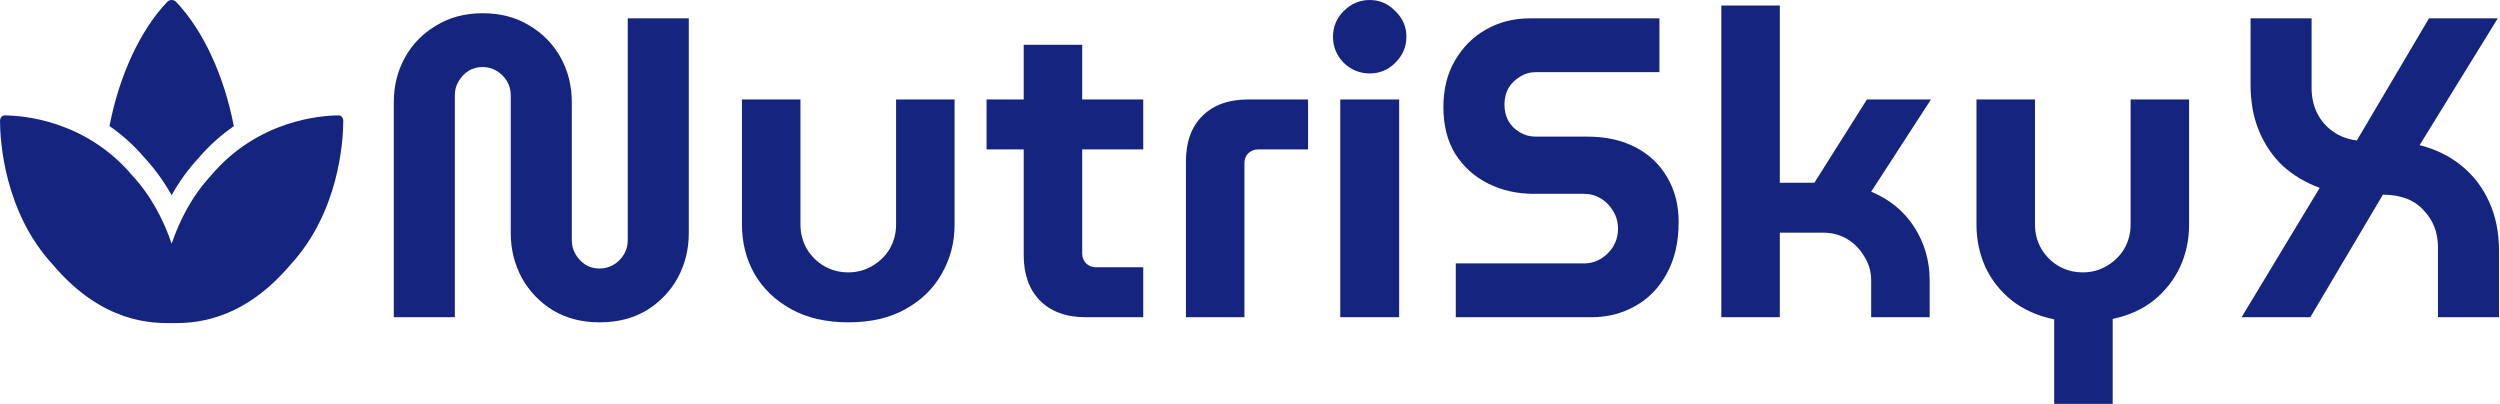
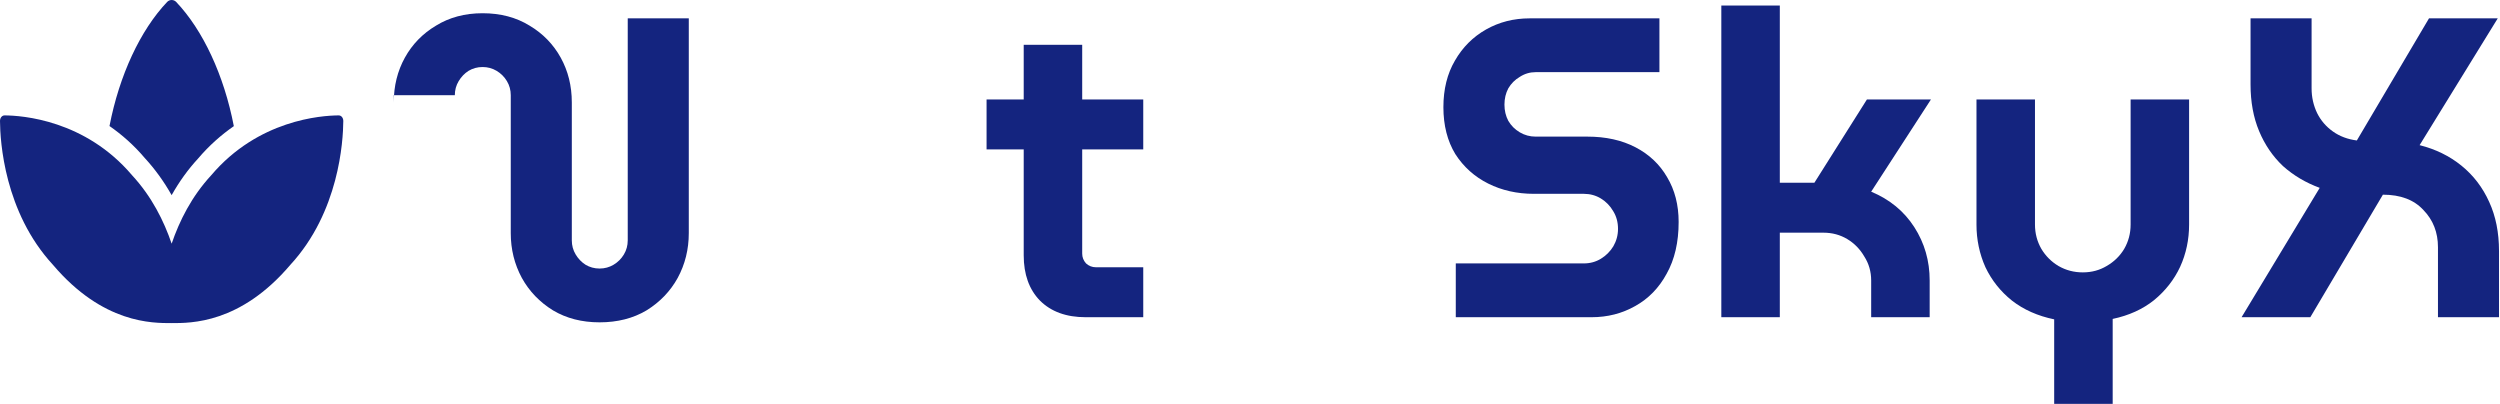
<svg xmlns="http://www.w3.org/2000/svg" width="1238" height="200" viewBox="0 0 1238 200" fill="none">
  <path d="M1110.03 157.083L1148.72 93.023C1141.81 90.486 1135.75 86.892 1130.54 82.241C1125.46 77.449 1121.52 71.67 1118.7 64.905C1115.88 58.139 1114.47 50.458 1114.47 41.86V9.091H1144.7V43.763C1144.7 48.133 1145.62 52.22 1147.45 56.025C1149.28 59.69 1151.89 62.72 1155.27 65.116C1158.65 67.512 1162.6 68.992 1167.11 69.556L1202.84 9.091H1236.88L1198.19 71.882C1206.08 73.855 1212.99 77.237 1218.91 82.03C1224.83 86.822 1229.41 92.812 1232.65 100C1235.89 107.047 1237.51 115.152 1237.51 124.313V157.083H1207.28V122.41C1207.28 115.081 1204.88 108.95 1200.09 104.017C1195.44 98.943 1188.75 96.406 1180.01 96.406L1144.07 157.083H1110.03Z" fill="#14247F" />
  <path d="M1017.23 200V158.139C1009.06 156.448 1002.08 153.347 996.301 148.837C990.664 144.327 986.294 138.83 983.194 132.347C980.234 125.722 978.754 118.675 978.754 111.205V49.26H1007.72V111.205C1007.72 115.574 1008.78 119.591 1010.89 123.256C1013 126.779 1015.82 129.598 1019.35 131.712C1023.01 133.827 1027.03 134.884 1031.4 134.884C1035.77 134.884 1039.71 133.827 1043.24 131.712C1046.9 129.598 1049.79 126.779 1051.9 123.256C1054.02 119.591 1055.08 115.574 1055.08 111.205V49.26H1084.04V111.205C1084.04 118.675 1082.56 125.652 1079.6 132.135C1076.64 138.478 1072.34 143.975 1066.7 148.626C1061.07 153.136 1054.23 156.237 1046.2 157.928V200H1017.23Z" fill="#14247F" />
  <path d="M852.399 157.082V2.748H881.364V90.486H898.488L924.493 49.26H956.205L926.607 94.926C935.768 98.731 942.886 104.581 947.96 112.473C953.034 120.366 955.571 129.175 955.571 138.901V157.082H926.607V138.901C926.607 134.531 925.479 130.585 923.224 127.061C921.11 123.397 918.291 120.507 914.767 118.393C911.244 116.279 907.297 115.222 902.928 115.222H881.364V157.082H852.399Z" fill="#14247F" />
  <path d="M720.903 157.083V130.444H784.328C787.428 130.444 790.247 129.669 792.784 128.119C795.321 126.568 797.365 124.524 798.915 121.987C800.466 119.31 801.241 116.42 801.241 113.319C801.241 110.078 800.466 107.188 798.915 104.651C797.365 101.973 795.321 99.859 792.784 98.309C790.247 96.758 787.428 95.983 784.328 95.983H759.592C751.276 95.983 743.736 94.292 736.97 90.909C730.205 87.526 724.779 82.664 720.691 76.321C716.745 69.838 714.771 62.086 714.771 53.066C714.771 44.186 716.674 36.505 720.48 30.021C724.285 23.397 729.43 18.252 735.913 14.588C742.397 10.923 749.585 9.091 757.478 9.091H821.748V35.729H760.438C757.619 35.729 755.011 36.505 752.615 38.055C750.219 39.464 748.316 41.367 746.907 43.763C745.638 46.159 745.004 48.837 745.004 51.797C745.004 54.757 745.638 57.435 746.907 59.831C748.316 62.227 750.219 64.13 752.615 65.539C755.011 66.949 757.619 67.653 760.438 67.653H786.019C795.18 67.653 803.144 69.415 809.909 72.939C816.674 76.462 821.889 81.395 825.554 87.738C829.359 94.08 831.262 101.48 831.262 109.937C831.262 119.944 829.289 128.471 825.343 135.518C821.537 142.565 816.322 147.921 809.698 151.586C803.214 155.25 796.026 157.083 788.133 157.083H720.903Z" fill="#14247F" />
-   <path d="M663.693 157.083V49.26H692.868V157.083H663.693ZM678.28 36.364C673.347 36.364 669.049 34.602 665.384 31.078C661.86 27.414 660.099 23.115 660.099 18.182C660.099 13.249 661.86 9.02 665.384 5.497C669.049 1.832 673.347 0 678.28 0C683.214 0 687.442 1.832 690.965 5.497C694.63 9.02 696.462 13.249 696.462 18.182C696.462 23.115 694.63 27.414 690.965 31.078C687.442 34.602 683.214 36.364 678.28 36.364Z" fill="#14247F" />
-   <path d="M587.277 157.082V79.915C587.277 70.331 589.955 62.861 595.311 57.505C600.808 52.008 608.349 49.26 617.933 49.26H647.743V73.996H623.007C621.175 73.996 619.554 74.63 618.144 75.898C616.876 77.167 616.241 78.788 616.241 80.761V157.082H587.277Z" fill="#14247F" />
  <path d="M537.597 157.083C528.012 157.083 520.472 154.335 514.975 148.838C509.619 143.341 506.941 135.871 506.941 126.428V22.199H535.905V125.582C535.905 127.414 536.539 129.035 537.808 130.445C539.217 131.713 540.838 132.347 542.671 132.347H566.138V157.083H537.597ZM488.548 73.996V49.261H566.138V73.996H488.548Z" fill="#14247F" />
-   <path d="M420.063 159.619C409.069 159.619 399.626 157.435 391.733 153.065C383.84 148.696 377.779 142.847 373.551 135.518C369.464 128.189 367.42 120.084 367.42 111.205V49.26H396.384V111.205C396.384 115.574 397.441 119.591 399.555 123.256C401.669 126.779 404.488 129.598 408.012 131.712C411.677 133.827 415.693 134.884 420.063 134.884C424.432 134.884 428.378 133.827 431.902 131.712C435.567 129.598 438.456 126.779 440.57 123.256C442.684 119.591 443.741 115.574 443.741 111.205V49.26H472.706V111.205C472.706 120.084 470.591 128.189 466.363 135.518C462.276 142.847 456.285 148.696 448.393 153.065C440.641 157.435 431.197 159.619 420.063 159.619Z" fill="#14247F" />
-   <path d="M296.903 159.619C288.164 159.619 280.483 157.645 273.859 153.699C267.234 149.612 262.09 144.256 258.425 137.631C254.761 130.866 252.928 123.466 252.928 115.432V47.145C252.928 44.608 252.294 42.282 251.025 40.168C249.757 38.054 248.066 36.362 245.951 35.094C243.837 33.825 241.512 33.191 238.975 33.191C236.438 33.191 234.112 33.825 231.998 35.094C230.025 36.362 228.404 38.054 227.135 40.168C225.867 42.282 225.233 44.608 225.233 47.145V157.082H195V50.739C195 42.564 196.832 35.164 200.497 28.54C204.161 21.916 209.306 16.63 215.93 12.684C222.555 8.596 230.236 6.553 238.975 6.553C247.854 6.553 255.606 8.596 262.231 12.684C268.855 16.63 273.999 21.916 277.664 28.54C281.329 35.164 283.161 42.564 283.161 50.739V119.027C283.161 121.564 283.795 123.889 285.064 126.003C286.332 128.117 287.953 129.809 289.926 131.077C292.04 132.346 294.366 132.98 296.903 132.98C299.44 132.98 301.766 132.346 303.88 131.077C305.994 129.809 307.685 128.117 308.954 126.003C310.222 123.889 310.856 121.564 310.856 119.027V9.09H341.089V115.432C341.089 123.466 339.257 130.866 335.592 137.631C331.928 144.256 326.783 149.612 320.159 153.699C313.534 157.645 305.782 159.619 296.903 159.619Z" fill="#14247F" />
+   <path d="M296.903 159.619C288.164 159.619 280.483 157.645 273.859 153.699C267.234 149.612 262.09 144.256 258.425 137.631C254.761 130.866 252.928 123.466 252.928 115.432V47.145C252.928 44.608 252.294 42.282 251.025 40.168C249.757 38.054 248.066 36.362 245.951 35.094C243.837 33.825 241.512 33.191 238.975 33.191C236.438 33.191 234.112 33.825 231.998 35.094C230.025 36.362 228.404 38.054 227.135 40.168C225.867 42.282 225.233 44.608 225.233 47.145H195V50.739C195 42.564 196.832 35.164 200.497 28.54C204.161 21.916 209.306 16.63 215.93 12.684C222.555 8.596 230.236 6.553 238.975 6.553C247.854 6.553 255.606 8.596 262.231 12.684C268.855 16.63 273.999 21.916 277.664 28.54C281.329 35.164 283.161 42.564 283.161 50.739V119.027C283.161 121.564 283.795 123.889 285.064 126.003C286.332 128.117 287.953 129.809 289.926 131.077C292.04 132.346 294.366 132.98 296.903 132.98C299.44 132.98 301.766 132.346 303.88 131.077C305.994 129.809 307.685 128.117 308.954 126.003C310.222 123.889 310.856 121.564 310.856 119.027V9.09H341.089V115.432C341.089 123.466 339.257 130.866 335.592 137.631C331.928 144.256 326.783 149.612 320.159 153.699C313.534 157.645 305.782 159.619 296.903 159.619Z" fill="#14247F" />
  <path d="M167.713 57.144C159.142 57.19 127.866 59.344 104.6 86.786C94.825 97.368 88.852 109.393 85 120.665C81.148 109.393 75.175 97.368 65.4 86.786C42.134 59.344 10.858 57.19 2.287 57.144C0.986 57.137 -0.012 58.358 0 59.937C0.068 69.908 2.107 104.986 26.2 131.114C50.997 160.336 75.556 160 85 160C94.444 160 118.997 160.339 143.8 131.114C167.896 104.983 169.932 69.908 170 59.937C170.012 58.358 169.014 57.137 167.713 57.144ZM84.994 96.644C88.778 89.911 93.14 83.865 98.007 78.601C103.641 71.954 109.688 66.708 115.792 62.465C110.94 37.287 100.527 14.948 87.243 0.959C86.03 -0.32 83.991 -0.32 82.775 0.959C69.496 14.937 59.084 37.255 54.223 62.412C60.235 66.59 66.176 71.747 71.701 78.265C76.73 83.718 81.194 89.889 84.994 96.644Z" fill="#14247F" />
</svg>